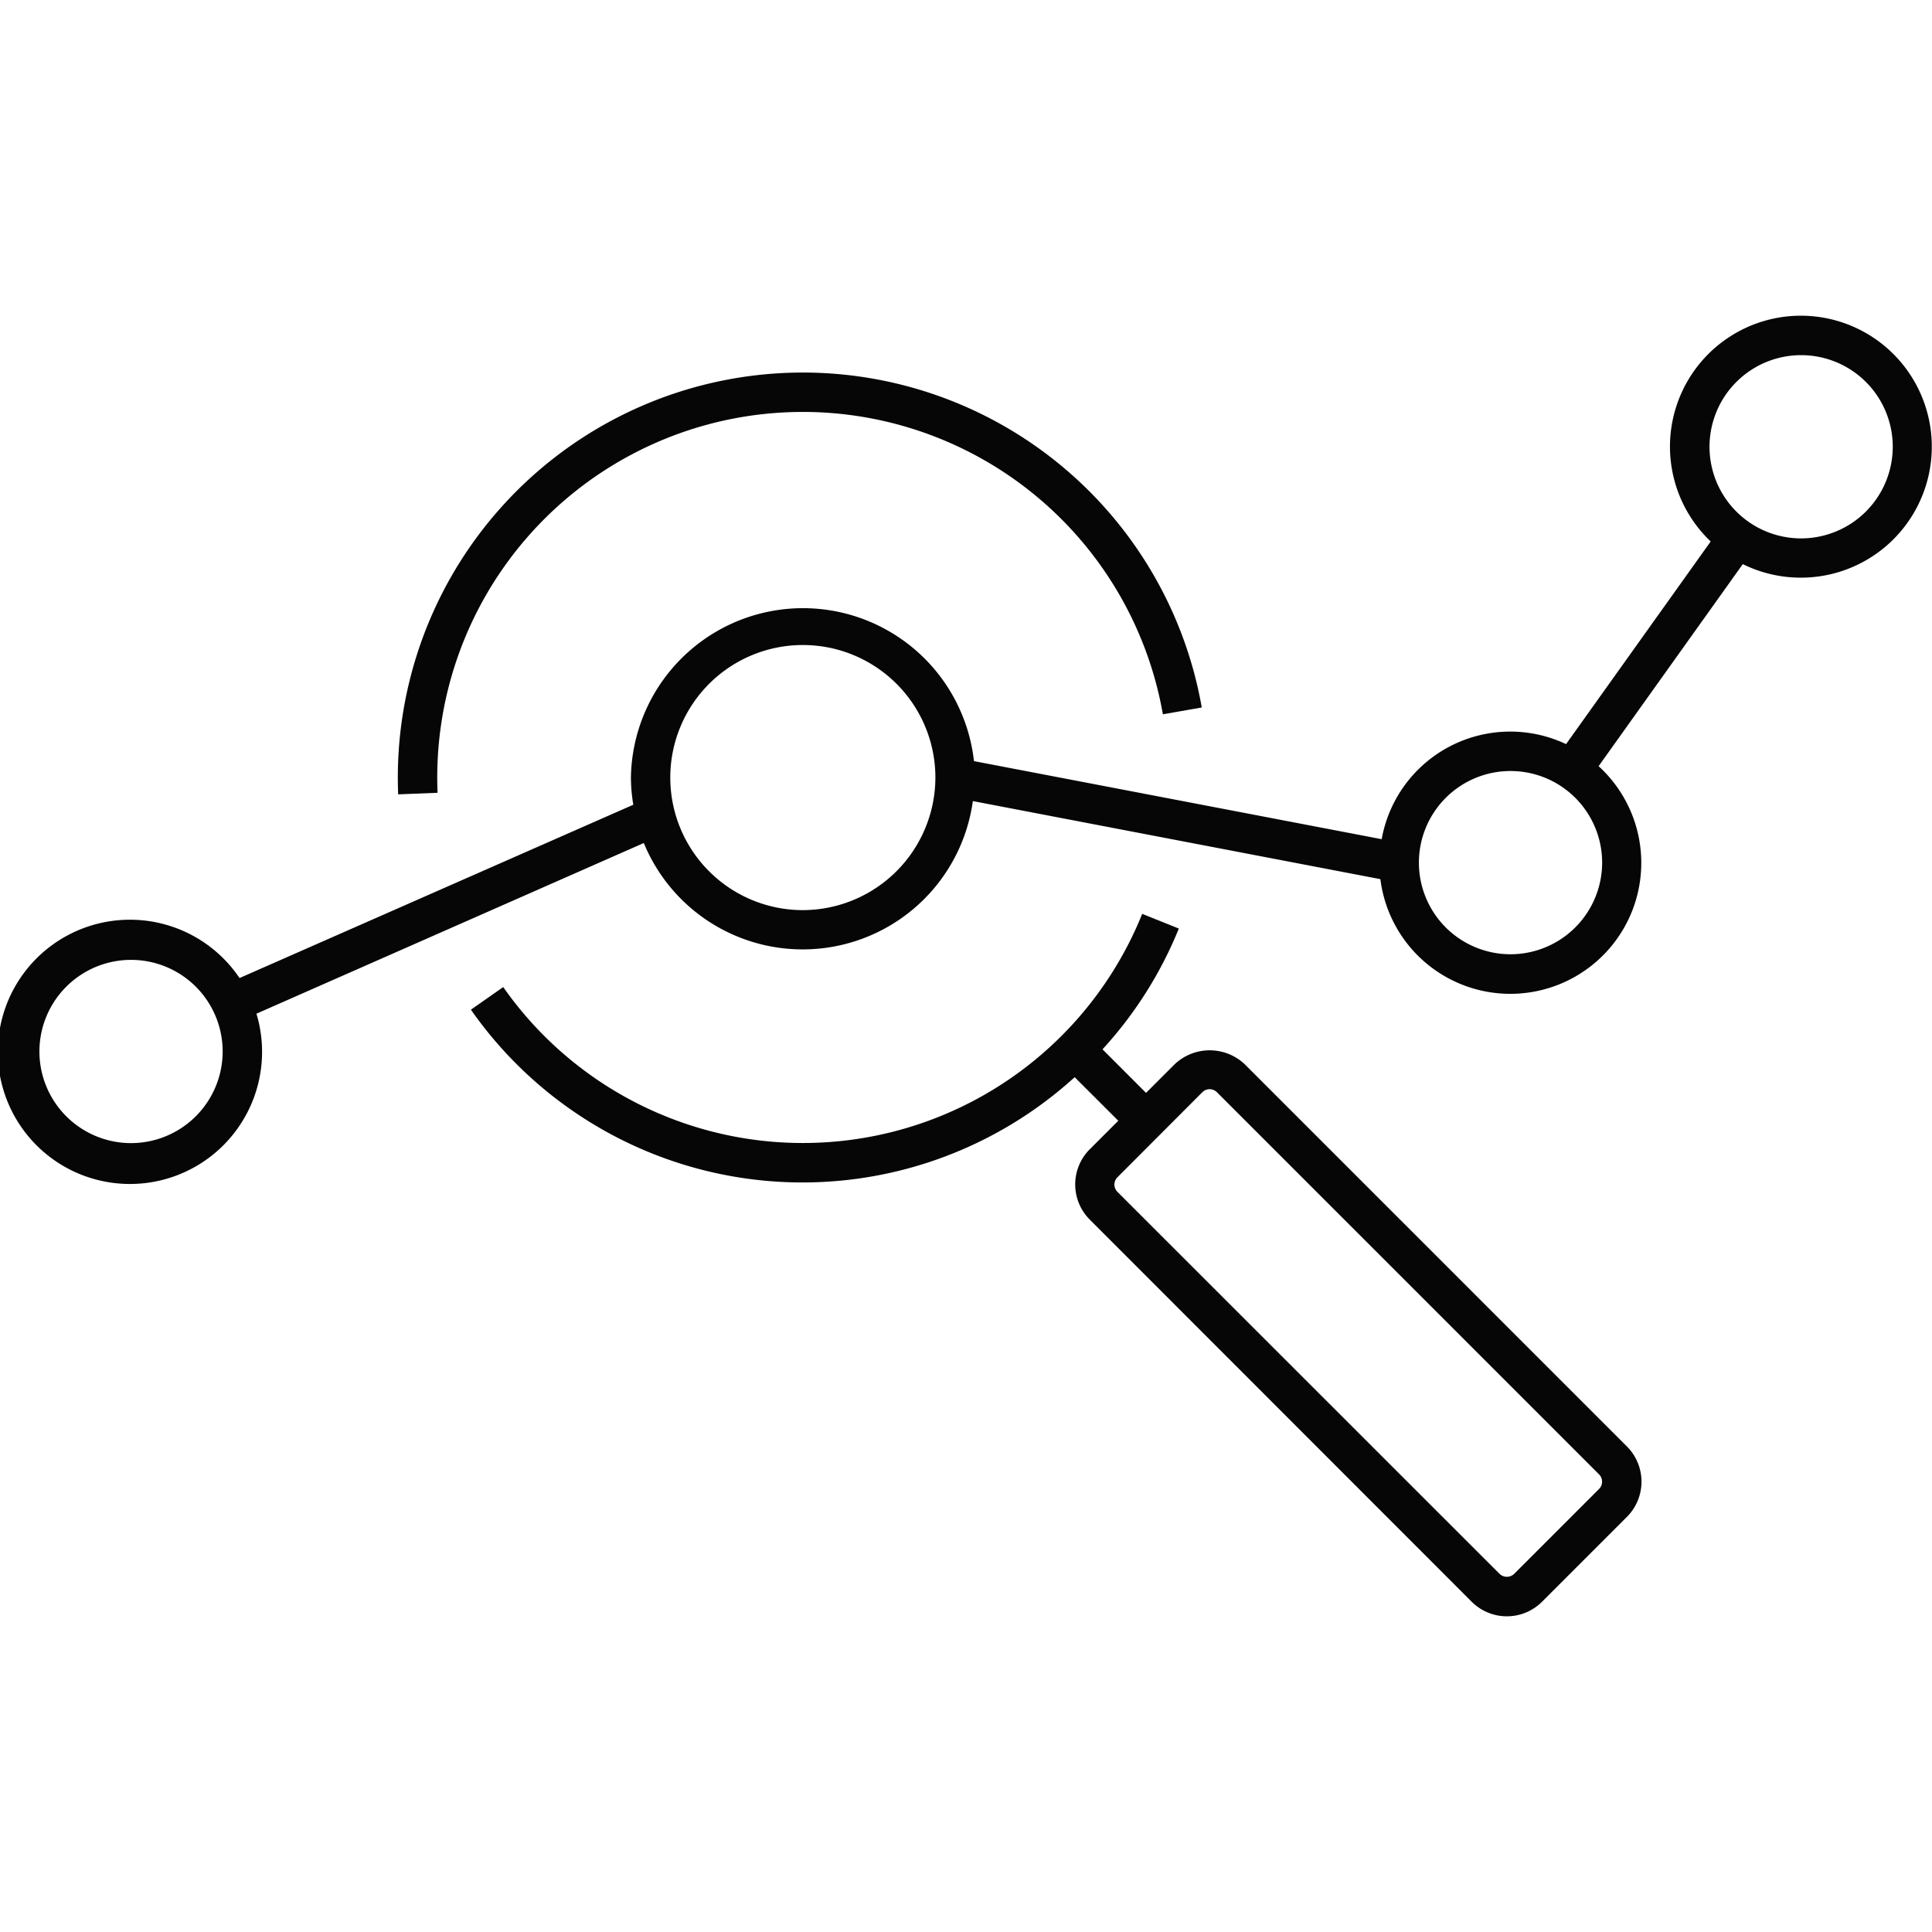
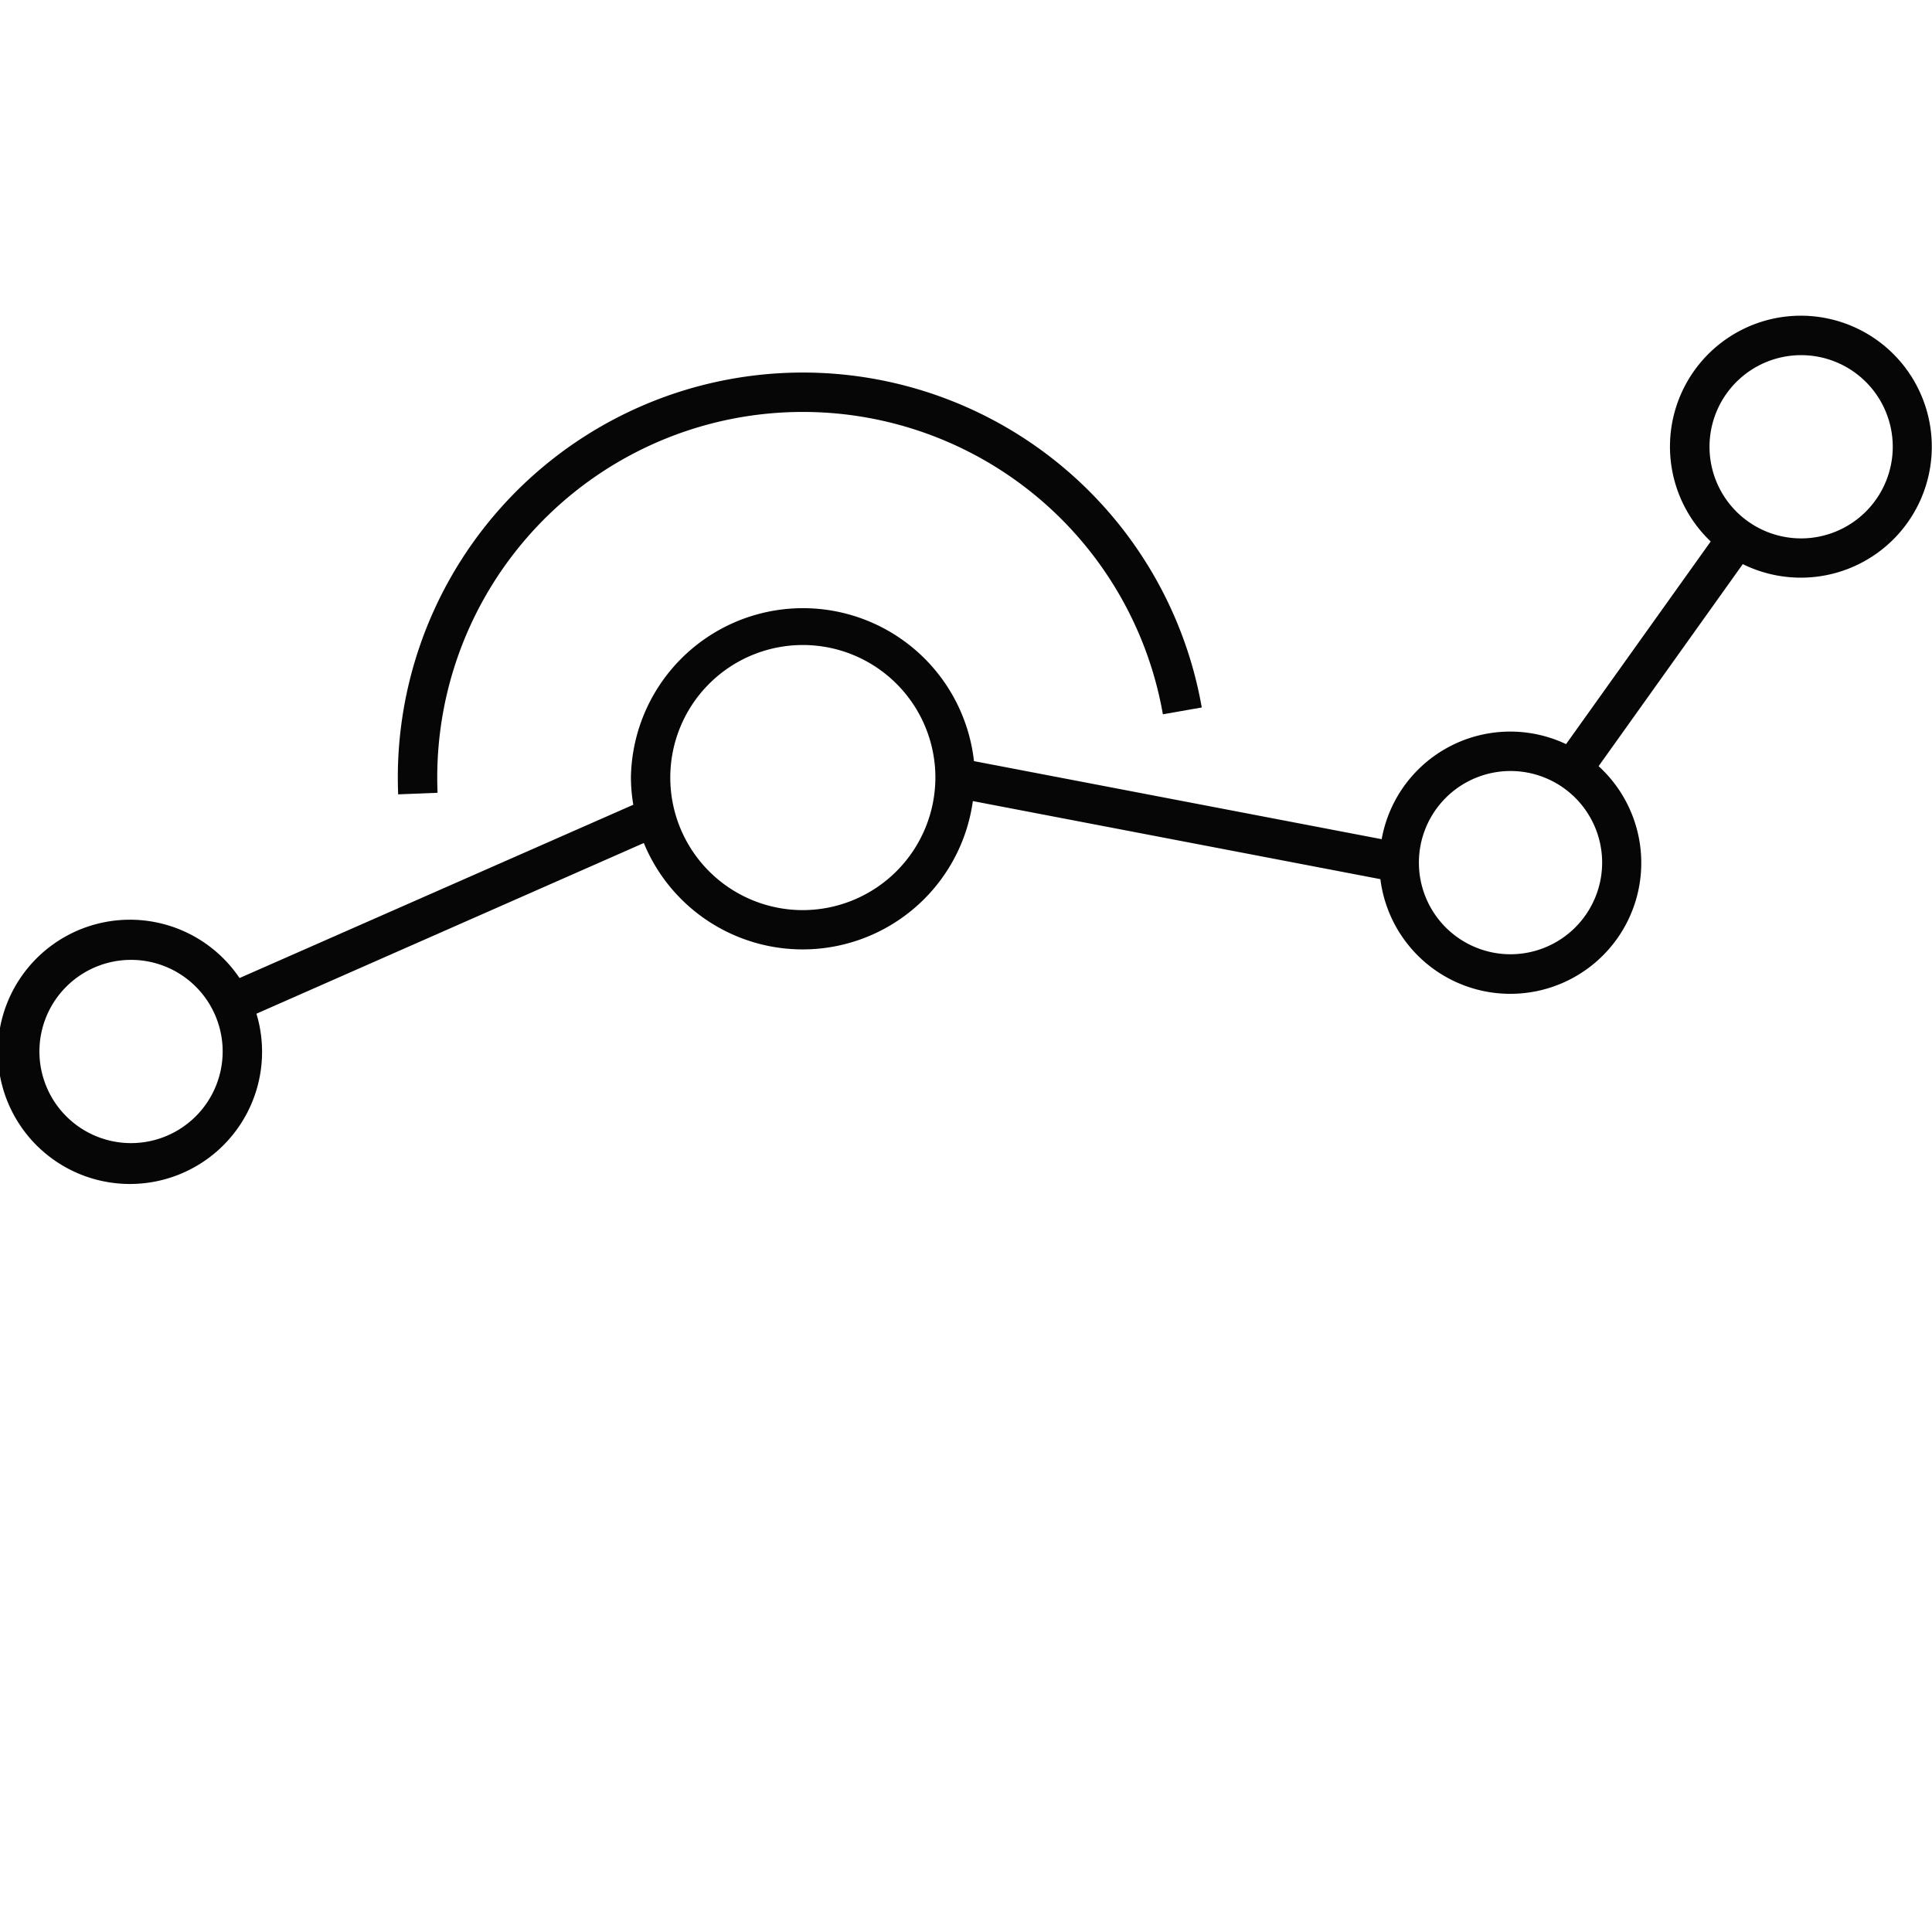
<svg xmlns="http://www.w3.org/2000/svg" width="64" height="64" viewBox="0 0 64 64">
  <defs>
    <clipPath id="clip-path">
      <rect id="Rectangle_115" data-name="Rectangle 115" width="64" height="43.084" fill="none" />
    </clipPath>
    <clipPath id="clip-Data_and_Insight">
      <rect width="64" height="64" />
    </clipPath>
  </defs>
  <g id="Data_and_Insight" data-name="Data and Insight" clip-path="url(#clip-Data_and_Insight)">
    <rect width="64" height="64" fill="rgba(255,255,255,0)" />
    <g id="Group_44" data-name="Group 44" transform="translate(0 10.458)">
      <g id="Group_35" data-name="Group 35" clip-path="url(#clip-path)">
        <path id="Path_38936" data-name="Path 38936" d="M15.743,15.983a12.11,12.11,0,0,1,24.027-2.6l1.288-.226a13.417,13.417,0,0,0-26.62,2.878Z" transform="translate(-1.248 -0.179)" fill="#050605" />
-         <path id="Path_38937" data-name="Path 38937" d="M42.715,26.677a1.689,1.689,0,0,0-2.328,0l-.945.945L38,26.179a13.3,13.3,0,0,0,2.528-4l-1.213-.487a12.119,12.119,0,0,1-21.167,2.425l-1.07.749a13.4,13.4,0,0,0,20,2.236l1.445,1.443-.945.945a1.648,1.648,0,0,0,0,2.33L50.23,44.479a1.648,1.648,0,0,0,2.33,0l2.813-2.813a1.65,1.65,0,0,0,0-2.33ZM54.449,40.743l-2.813,2.813a.35.35,0,0,1-.482,0L38.494,30.9a.341.341,0,0,1-.1-.239.347.347,0,0,1,.1-.243L41.307,27.6a.338.338,0,0,1,.242-.1.342.342,0,0,1,.241.1L54.449,40.26a.342.342,0,0,1,0,.483Z" transform="translate(-1.478 -1.877)" fill="#050605" />
-         <path id="Path_38938" data-name="Path 38938" d="M59.661,0a4.336,4.336,0,0,0-2.992,7.479l-4.791,6.713a4.326,4.326,0,0,0-6.108,3.149L32.264,14.755A5.7,5.7,0,0,0,20.9,15.3a5.577,5.577,0,0,0,.079.9L7.935,21.941a4.377,4.377,0,1,0,.56,1.181l12.832-5.654a5.691,5.691,0,0,0,10.9-1.389l13.5,2.586a4.338,4.338,0,1,0,7.229-3.743l4.776-6.693A4.339,4.339,0,1,0,59.661,0ZM4.341,27.409a3.035,3.035,0,1,1,3.035-3.035,3.037,3.037,0,0,1-3.035,3.035m22.254-7.718A4.391,4.391,0,1,1,30.986,15.3a4.4,4.4,0,0,1-4.391,4.391m23.443,1.462a3.035,3.035,0,1,1,3.035-3.035,3.038,3.038,0,0,1-3.035,3.035M59.662,7.377A3.035,3.035,0,1,1,62.7,4.342,3.038,3.038,0,0,1,59.662,7.377Z" fill="#050605" />
+         <path id="Path_38938" data-name="Path 38938" d="M59.661,0a4.336,4.336,0,0,0-2.992,7.479l-4.791,6.713a4.326,4.326,0,0,0-6.108,3.149L32.264,14.755A5.7,5.7,0,0,0,20.9,15.3a5.577,5.577,0,0,0,.079.9L7.935,21.941a4.377,4.377,0,1,0,.56,1.181l12.832-5.654a5.691,5.691,0,0,0,10.9-1.389l13.5,2.586a4.338,4.338,0,1,0,7.229-3.743l4.776-6.693A4.339,4.339,0,1,0,59.661,0ZM4.341,27.409a3.035,3.035,0,1,1,3.035-3.035,3.037,3.037,0,0,1-3.035,3.035m22.254-7.718A4.391,4.391,0,1,1,30.986,15.3a4.4,4.4,0,0,1-4.391,4.391m23.443,1.462a3.035,3.035,0,1,1,3.035-3.035,3.038,3.038,0,0,1-3.035,3.035M59.662,7.377A3.035,3.035,0,1,1,62.7,4.342,3.038,3.038,0,0,1,59.662,7.377" fill="#050605" />
      </g>
    </g>
  </g>
</svg>